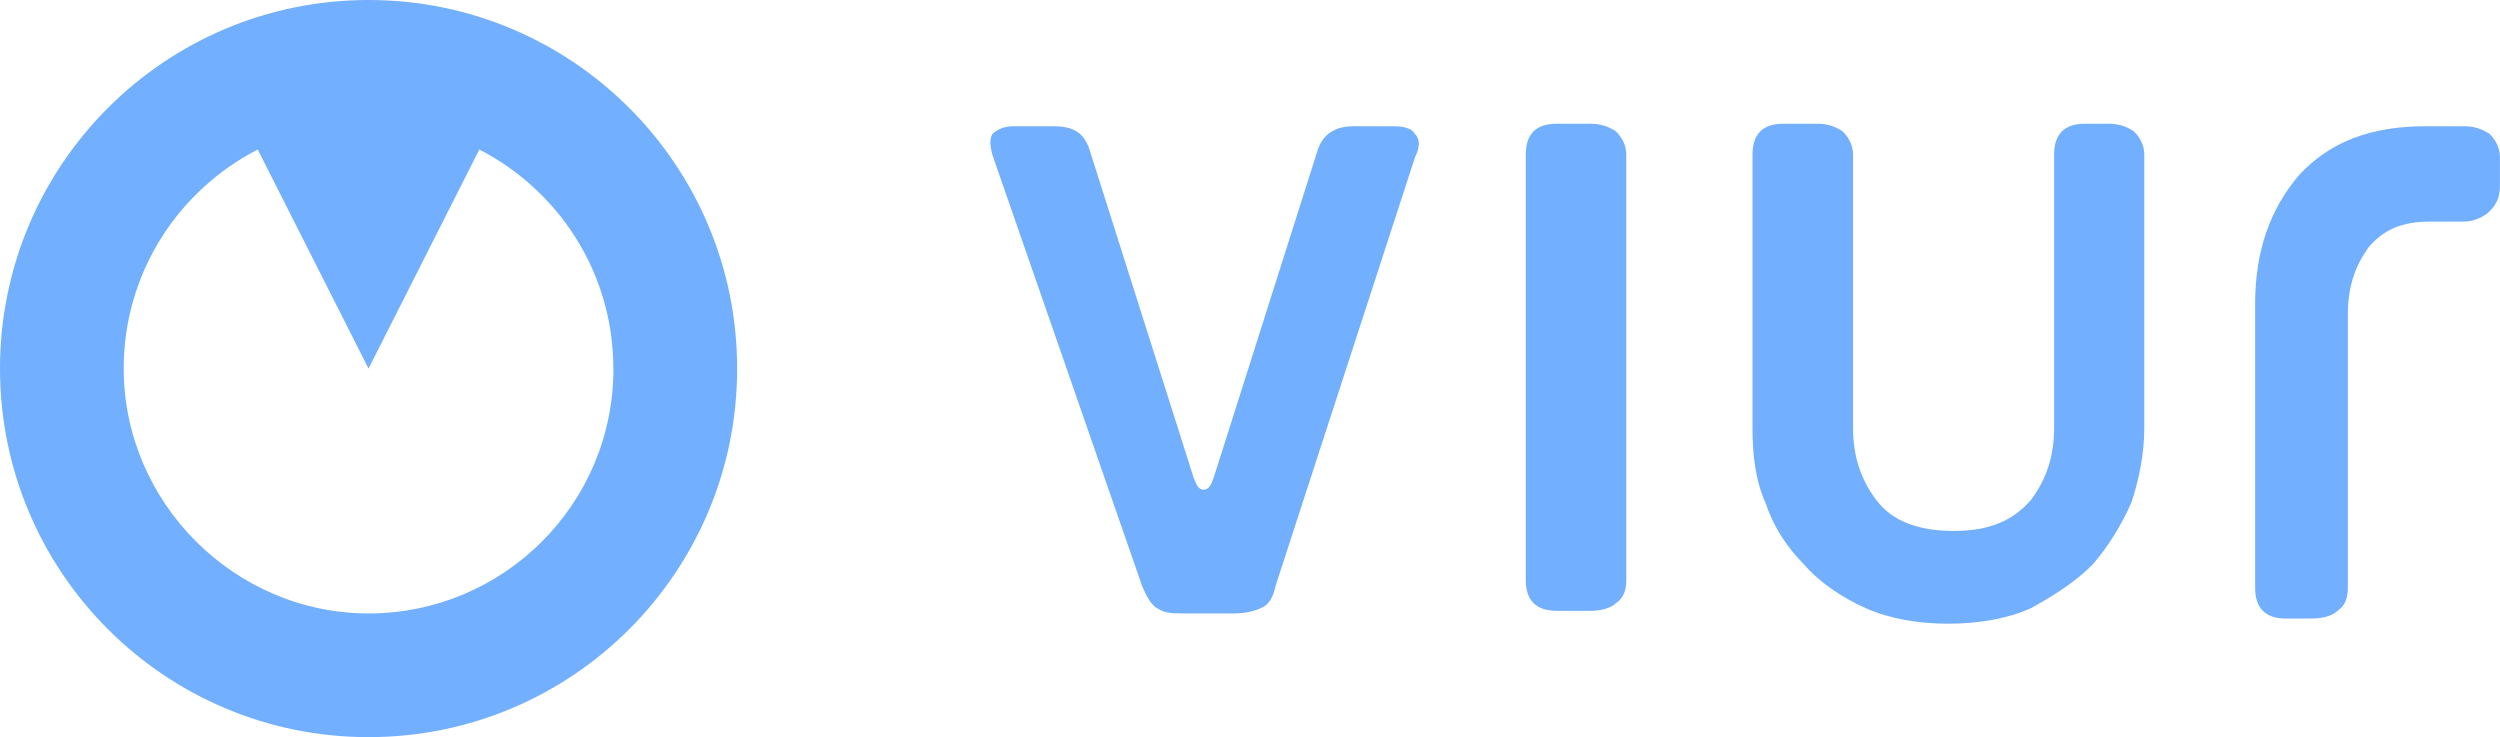
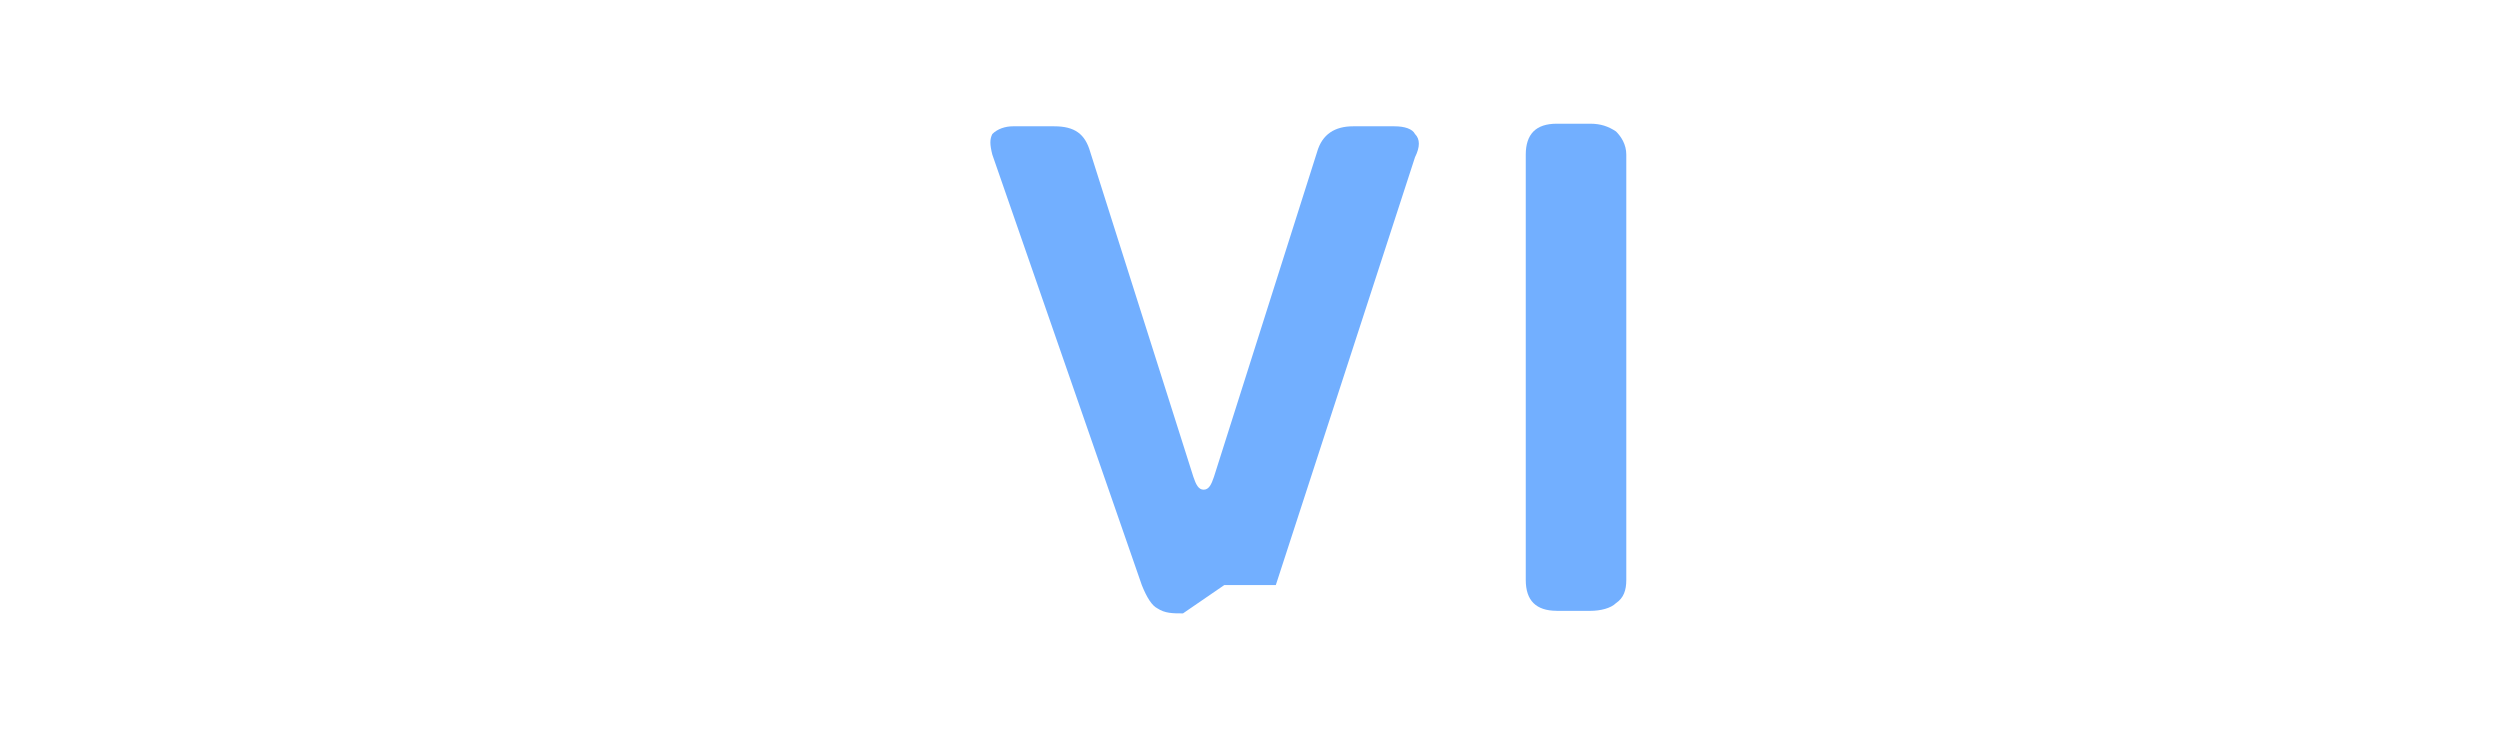
<svg xmlns="http://www.w3.org/2000/svg" id="logo_Viur" viewBox="0 0 560 165.11">
  <defs>
    <style>.cls-1{fill:#72afff;}</style>
  </defs>
-   <path class="cls-1" d="M478.02,29.44c-1.73-1.15-3.46-1.73-5.77-1.73h-5.2c-2.31,0-4.04,.58-5.2,1.73-1.15,1.15-1.73,2.89-1.73,5.2v61.2c0,6.35-1.73,11.55-5.2,16.16-4.04,4.62-9.24,6.93-17.32,6.93s-13.86-2.31-17.32-6.93c-3.46-4.62-5.2-9.81-5.2-16.16V34.64c0-2.31-1.15-4.04-2.31-5.2-1.73-1.15-3.46-1.73-5.77-1.73h-7.51c-2.31,0-4.04,.58-5.2,1.73-1.15,1.15-1.73,2.89-1.73,5.2v61.2c0,5.77,.58,11.55,2.89,16.74,1.73,5.2,4.62,9.81,8.66,13.86,3.46,4.04,8.66,7.51,13.86,9.81,5.2,2.31,11.55,3.46,18.47,3.46s13.28-1.15,18.47-3.46c5.2-2.89,9.81-5.77,13.86-9.81,3.46-4.04,6.35-8.66,8.66-13.86,1.73-5.2,2.89-10.97,2.89-16.74V34.64c0-2.31-1.15-4.04-2.31-5.2Z" />
-   <path class="cls-1" d="M264.99,137.4c-2.31,0-4.04,0-5.77-1.15-1.15-.58-2.31-2.31-3.46-5.2l-33.48-96.41c-.58-2.31-.58-3.46,0-4.62,1.15-1.15,2.89-1.73,4.62-1.73h9.24c4.62,0,6.93,1.73,8.08,5.77l23.09,72.74c.58,1.73,1.15,2.89,2.31,2.89s1.73-1.15,2.31-2.89l23.09-72.74c1.15-4.04,4.04-5.77,8.08-5.77h9.24c2.31,0,4.04,.58,4.62,1.73,1.15,1.15,1.15,2.89,0,5.2l-31.18,95.84c-.58,2.89-1.73,4.62-3.46,5.2-1.15,.58-3.46,1.15-5.77,1.15h-11.55Z" />
+   <path class="cls-1" d="M264.99,137.4c-2.31,0-4.04,0-5.77-1.15-1.15-.58-2.31-2.31-3.46-5.2l-33.48-96.41c-.58-2.31-.58-3.46,0-4.62,1.15-1.15,2.89-1.73,4.62-1.73h9.24c4.62,0,6.93,1.73,8.08,5.77l23.09,72.74c.58,1.73,1.15,2.89,2.31,2.89s1.73-1.15,2.31-2.89l23.09-72.74c1.15-4.04,4.04-5.77,8.08-5.77h9.24c2.31,0,4.04,.58,4.62,1.73,1.15,1.15,1.15,2.89,0,5.2l-31.18,95.84h-11.55Z" />
  <path class="cls-1" d="M348.7,136.82c-2.31,0-4.04-.58-5.2-1.73s-1.73-2.89-1.73-5.2V34.64c0-2.31,.58-4.04,1.73-5.2,1.15-1.15,2.89-1.73,5.2-1.73h7.51c2.31,0,4.04,.58,5.77,1.73,1.15,1.15,2.31,2.89,2.31,5.2v95.26c0,2.31-.58,4.04-2.31,5.2-1.15,1.15-3.46,1.73-5.77,1.73h-7.51Z" />
-   <path class="cls-1" d="M512.08,138.56c-2.31,0-4.04-.58-5.2-1.73-1.15-1.15-1.73-2.89-1.73-5.2v-63.51c0-12.12,3.46-21.36,9.81-28.87,6.93-7.51,16.16-10.97,28.29-10.97h8.66c2.31,0,4.04,.58,5.77,1.73,1.15,1.15,2.31,2.89,2.31,5.2v6.35c0,2.31-.58,4.04-2.31,5.77-1.15,1.15-3.46,2.31-5.77,2.31h-7.51c-6.35,0-10.39,1.73-13.86,5.77-2.89,4.04-4.62,8.66-4.62,15.01v61.2c0,2.31-.58,4.04-2.31,5.2-1.15,1.15-3.46,1.73-5.77,1.73h-5.77Z" />
-   <path class="cls-1" d="M82.56,0C36.95,0,0,36.95,0,82.56s36.95,82.56,82.56,82.56,82.56-36.95,82.56-82.56S128.16,0,82.56,0Zm54.85,82.56c0,30.6-24.82,54.85-54.85,54.85s-54.85-24.82-54.85-54.85c0-21.36,12.12-39.84,30.02-49.07l24.82,49.07,24.82-49.07c17.9,9.24,30.02,27.71,30.02,49.07Z" />
</svg>